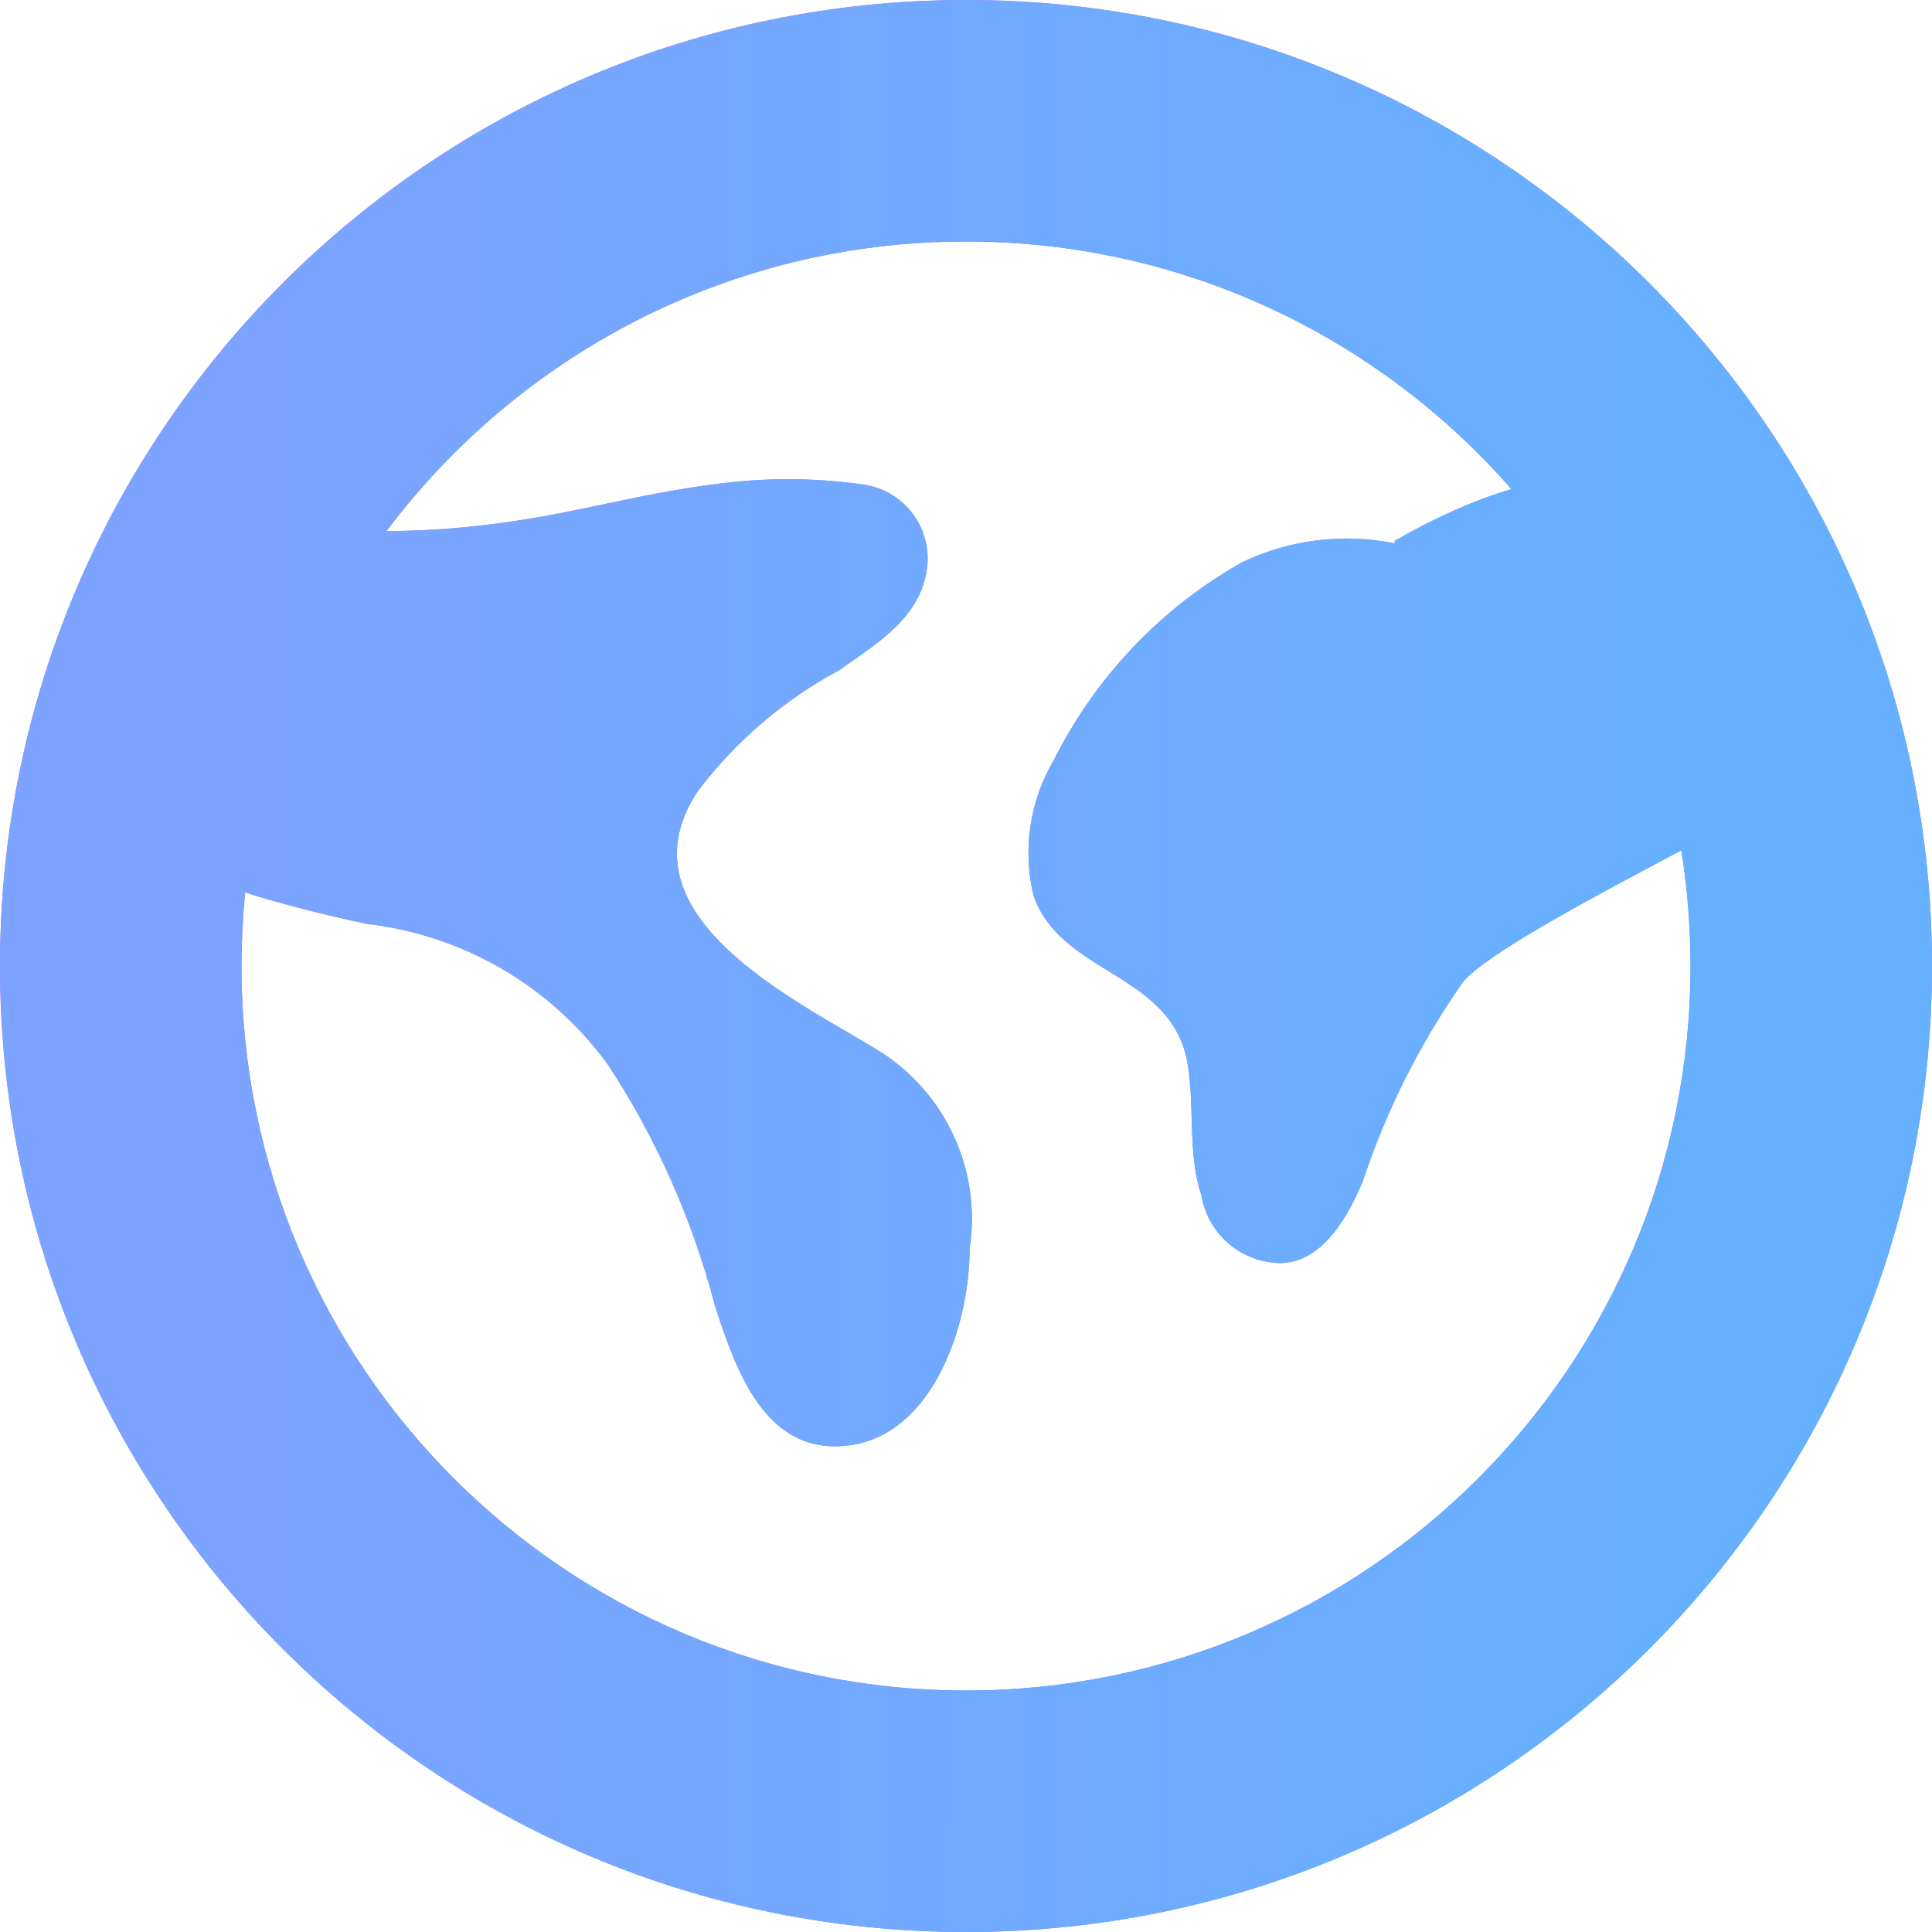
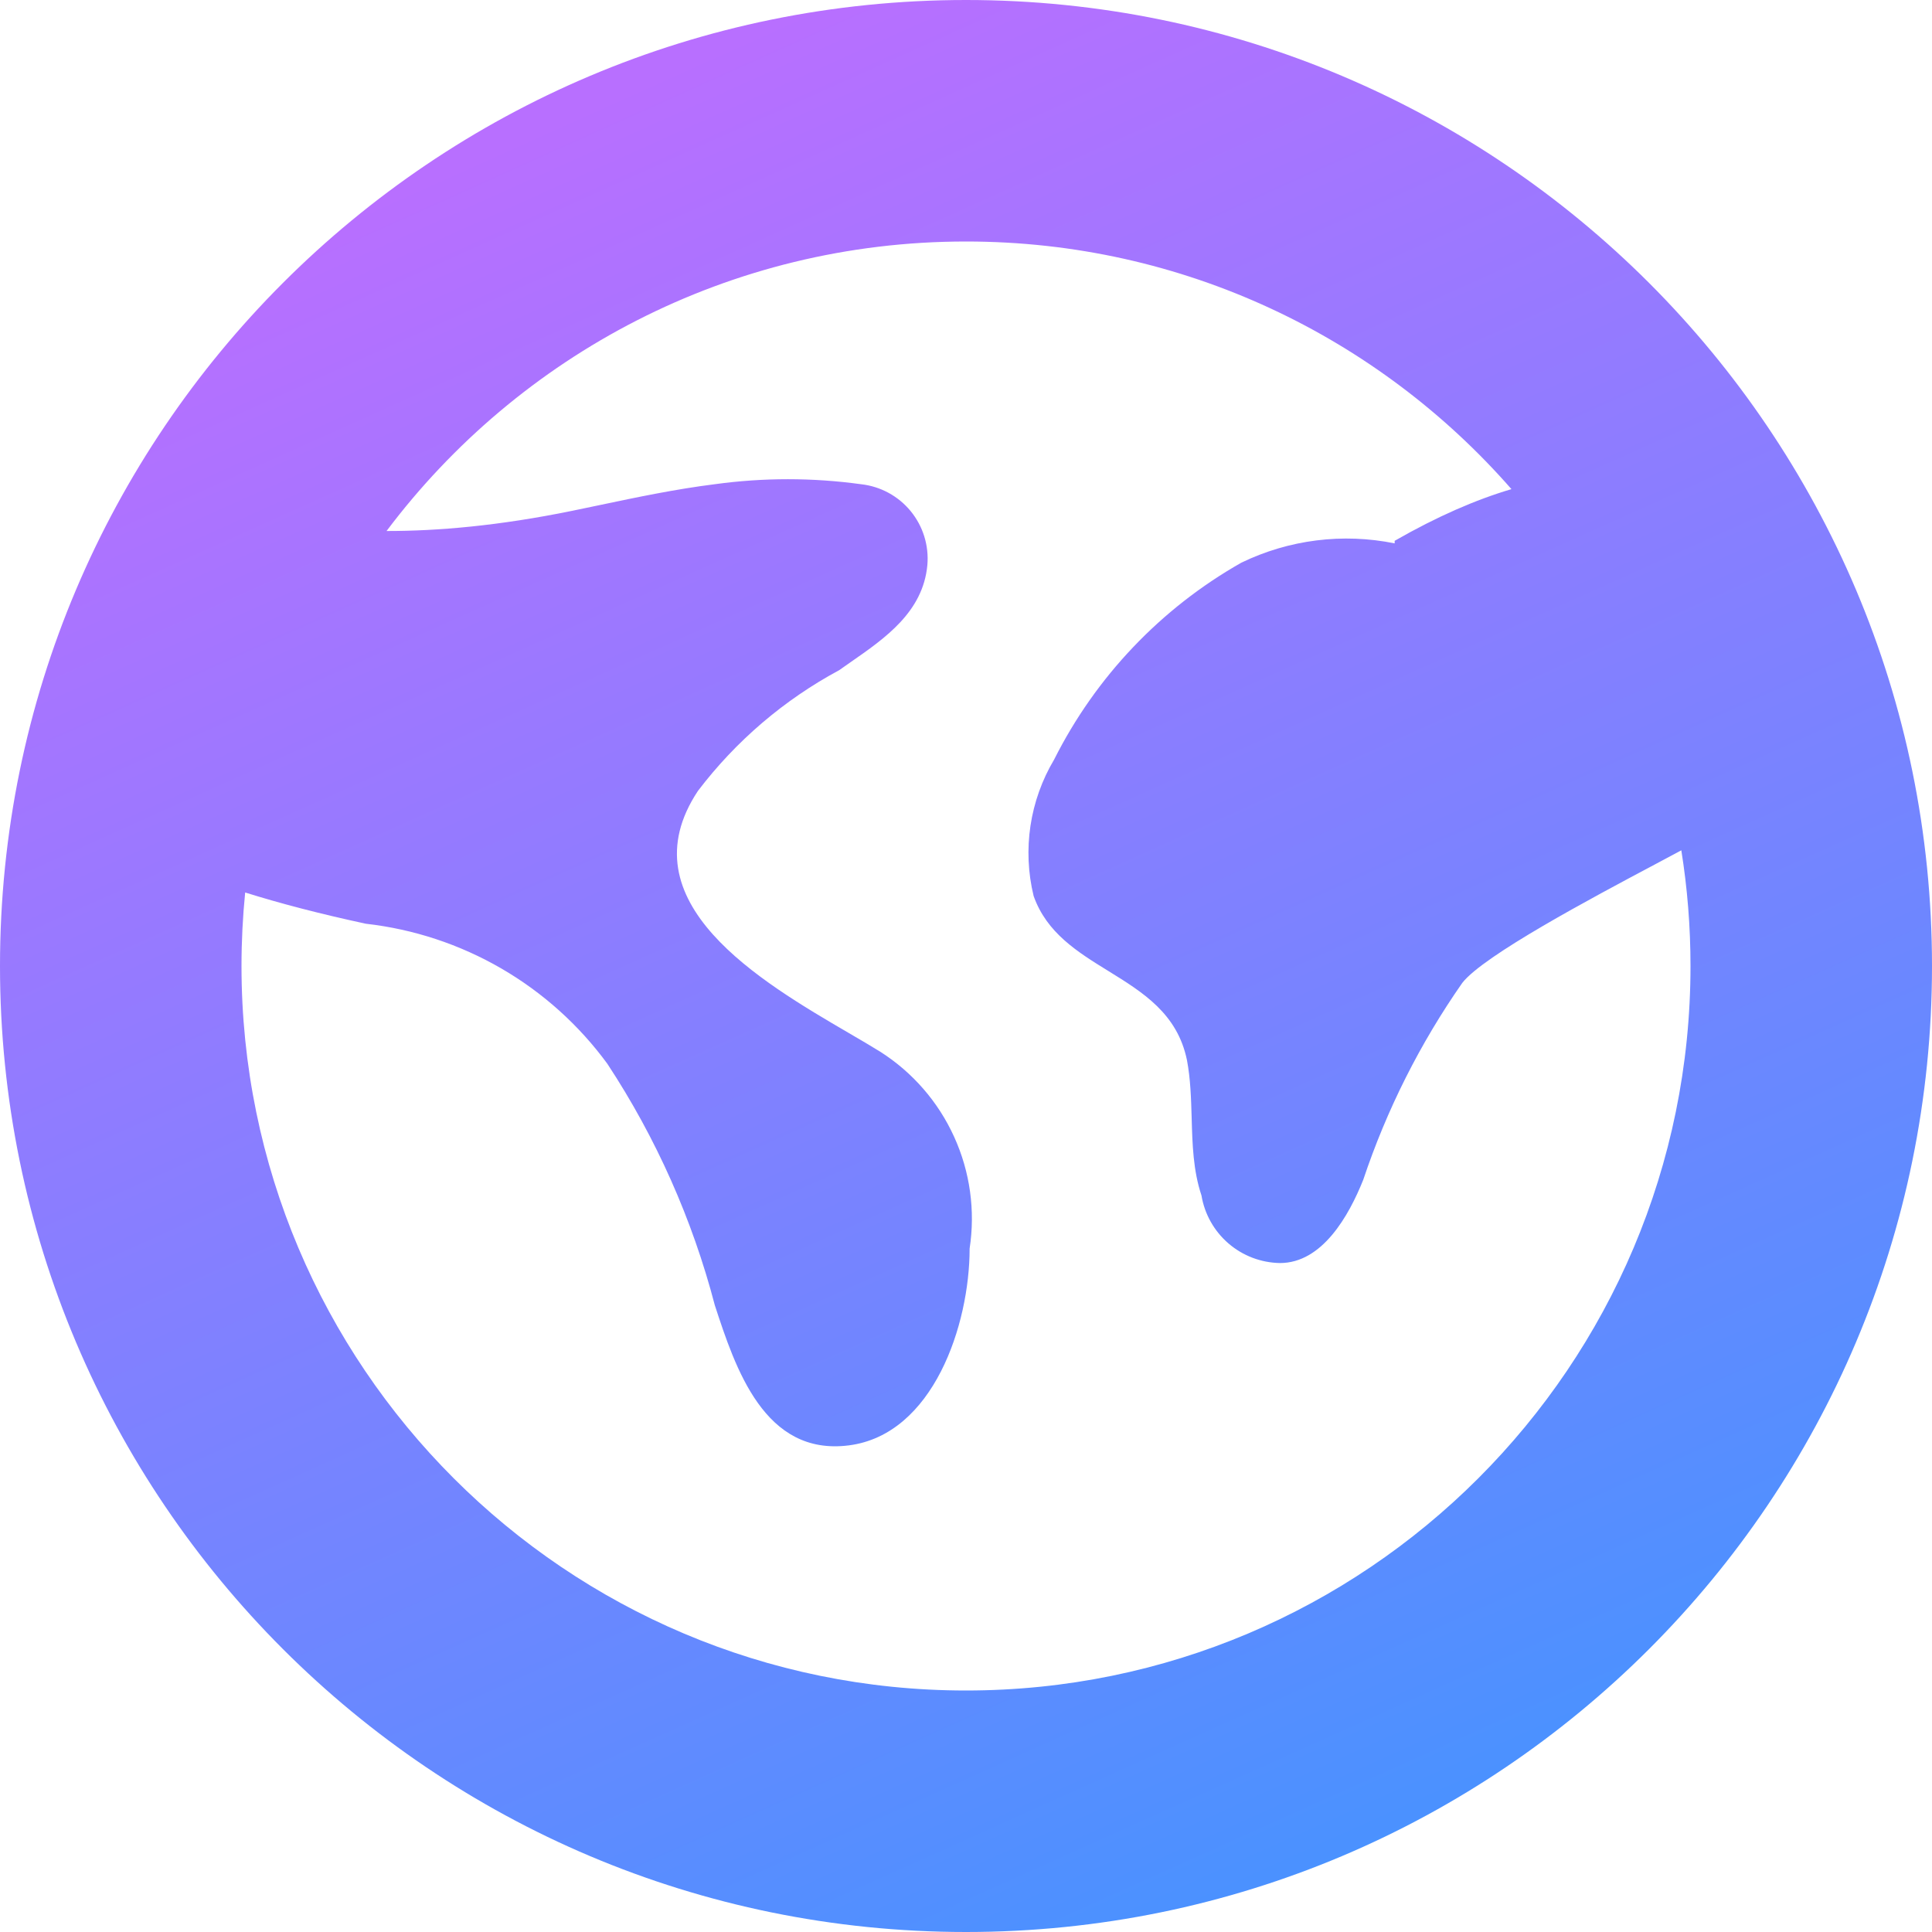
<svg xmlns="http://www.w3.org/2000/svg" width="40" height="40" viewBox="0 0 40 40" fill="none">
  <path fill-rule="evenodd" clip-rule="evenodd" d="M20 0C8.954 0 0 8.954 0 20C0 31.046 8.954 40 20 40C31.046 40 40 31.046 40 20C40 8.954 31.046 0 20 0ZM8.003 10.994C10.74 7.354 15.095 5 20 5C24.503 5 28.543 6.984 31.293 10.127C30.562 10.343 29.757 10.691 28.875 11.197V11.25C27.801 11.032 26.686 11.172 25.7 11.65C24.033 12.595 22.685 14.013 21.825 15.725C21.319 16.575 21.166 17.589 21.4 18.55C21.671 19.316 22.309 19.71 22.948 20.104C23.662 20.545 24.377 20.986 24.575 21.95C24.649 22.342 24.66 22.744 24.672 23.144C24.687 23.688 24.702 24.232 24.875 24.75C24.939 25.136 25.137 25.488 25.434 25.744C25.731 26 26.108 26.143 26.5 26.15C27.375 26.15 27.925 25.175 28.225 24.425C28.71 22.975 29.4 21.603 30.275 20.35C30.716 19.782 32.964 18.587 34.252 17.903C34.47 17.787 34.66 17.686 34.81 17.605C34.935 18.385 35 19.185 35 20C35 28.284 28.284 35 20 35C11.716 35 5 28.284 5 20C5 19.486 5.026 18.978 5.076 18.478C5.797 18.704 6.627 18.921 7.575 19.125C8.564 19.237 9.518 19.552 10.379 20.051C11.239 20.55 11.987 21.222 12.575 22.025C13.584 23.559 14.335 25.248 14.8 27.025C15.225 28.325 15.825 30.15 17.575 29.925C19.325 29.7 20.075 27.425 20.075 25.85C20.195 25.064 20.084 24.261 19.755 23.538C19.427 22.814 18.895 22.202 18.225 21.775C18.034 21.656 17.814 21.528 17.576 21.389C15.759 20.328 12.925 18.674 14.45 16.375C15.235 15.342 16.233 14.489 17.375 13.875C17.451 13.821 17.529 13.767 17.607 13.712C18.328 13.212 19.11 12.669 19.2 11.7C19.235 11.296 19.111 10.895 18.854 10.582C18.597 10.269 18.228 10.069 17.825 10.025C16.821 9.887 15.804 9.887 14.8 10.025C13.992 10.126 13.2 10.292 12.412 10.458C12.224 10.497 12.037 10.537 11.85 10.575C10.336 10.885 9.067 10.995 8.003 10.994Z" fill="url(#paint0_linear_1279_22465)" />
-   <path fill-rule="evenodd" clip-rule="evenodd" d="M20 0C8.954 0 0 8.954 0 20C0 31.046 8.954 40 20 40C31.046 40 40 31.046 40 20C40 8.954 31.046 0 20 0ZM8.003 10.994C10.74 7.354 15.095 5 20 5C24.503 5 28.543 6.984 31.293 10.127C30.562 10.343 29.757 10.691 28.875 11.197V11.25C27.801 11.032 26.686 11.172 25.7 11.65C24.033 12.595 22.685 14.013 21.825 15.725C21.319 16.575 21.166 17.589 21.4 18.55C21.671 19.316 22.309 19.71 22.948 20.104C23.662 20.545 24.377 20.986 24.575 21.95C24.649 22.342 24.66 22.744 24.672 23.144C24.687 23.688 24.702 24.232 24.875 24.75C24.939 25.136 25.137 25.488 25.434 25.744C25.731 26 26.108 26.143 26.5 26.15C27.375 26.15 27.925 25.175 28.225 24.425C28.71 22.975 29.4 21.603 30.275 20.35C30.716 19.782 32.964 18.587 34.252 17.903C34.47 17.787 34.66 17.686 34.81 17.605C34.935 18.385 35 19.185 35 20C35 28.284 28.284 35 20 35C11.716 35 5 28.284 5 20C5 19.486 5.026 18.978 5.076 18.478C5.797 18.704 6.627 18.921 7.575 19.125C8.564 19.237 9.518 19.552 10.379 20.051C11.239 20.55 11.987 21.222 12.575 22.025C13.584 23.559 14.335 25.248 14.8 27.025C15.225 28.325 15.825 30.15 17.575 29.925C19.325 29.7 20.075 27.425 20.075 25.85C20.195 25.064 20.084 24.261 19.755 23.538C19.427 22.814 18.895 22.202 18.225 21.775C18.034 21.656 17.814 21.528 17.576 21.389C15.759 20.328 12.925 18.674 14.45 16.375C15.235 15.342 16.233 14.489 17.375 13.875C17.451 13.821 17.529 13.767 17.607 13.712C18.328 13.212 19.11 12.669 19.2 11.7C19.235 11.296 19.111 10.895 18.854 10.582C18.597 10.269 18.228 10.069 17.825 10.025C16.821 9.887 15.804 9.887 14.8 10.025C13.992 10.126 13.2 10.292 12.412 10.458C12.224 10.497 12.037 10.537 11.85 10.575C10.336 10.885 9.067 10.995 8.003 10.994Z" fill="url(#paint1_linear_1279_22465)" />
  <defs>
    <linearGradient id="paint0_linear_1279_22465" x1="42.693" y1="-11.538" x2="74.377" y2="58.929" gradientUnits="userSpaceOnUse">
      <stop stop-color="#B86FFF" />
      <stop offset="0.857" stop-color="#00A9FF" />
    </linearGradient>
    <linearGradient id="paint1_linear_1279_22465" x1="5.029" y1="20" x2="34.4" y2="20.018" gradientUnits="userSpaceOnUse">
      <stop stop-color="#7CA3FF" />
      <stop offset="1" stop-color="#67B0FF" />
    </linearGradient>
  </defs>
</svg>